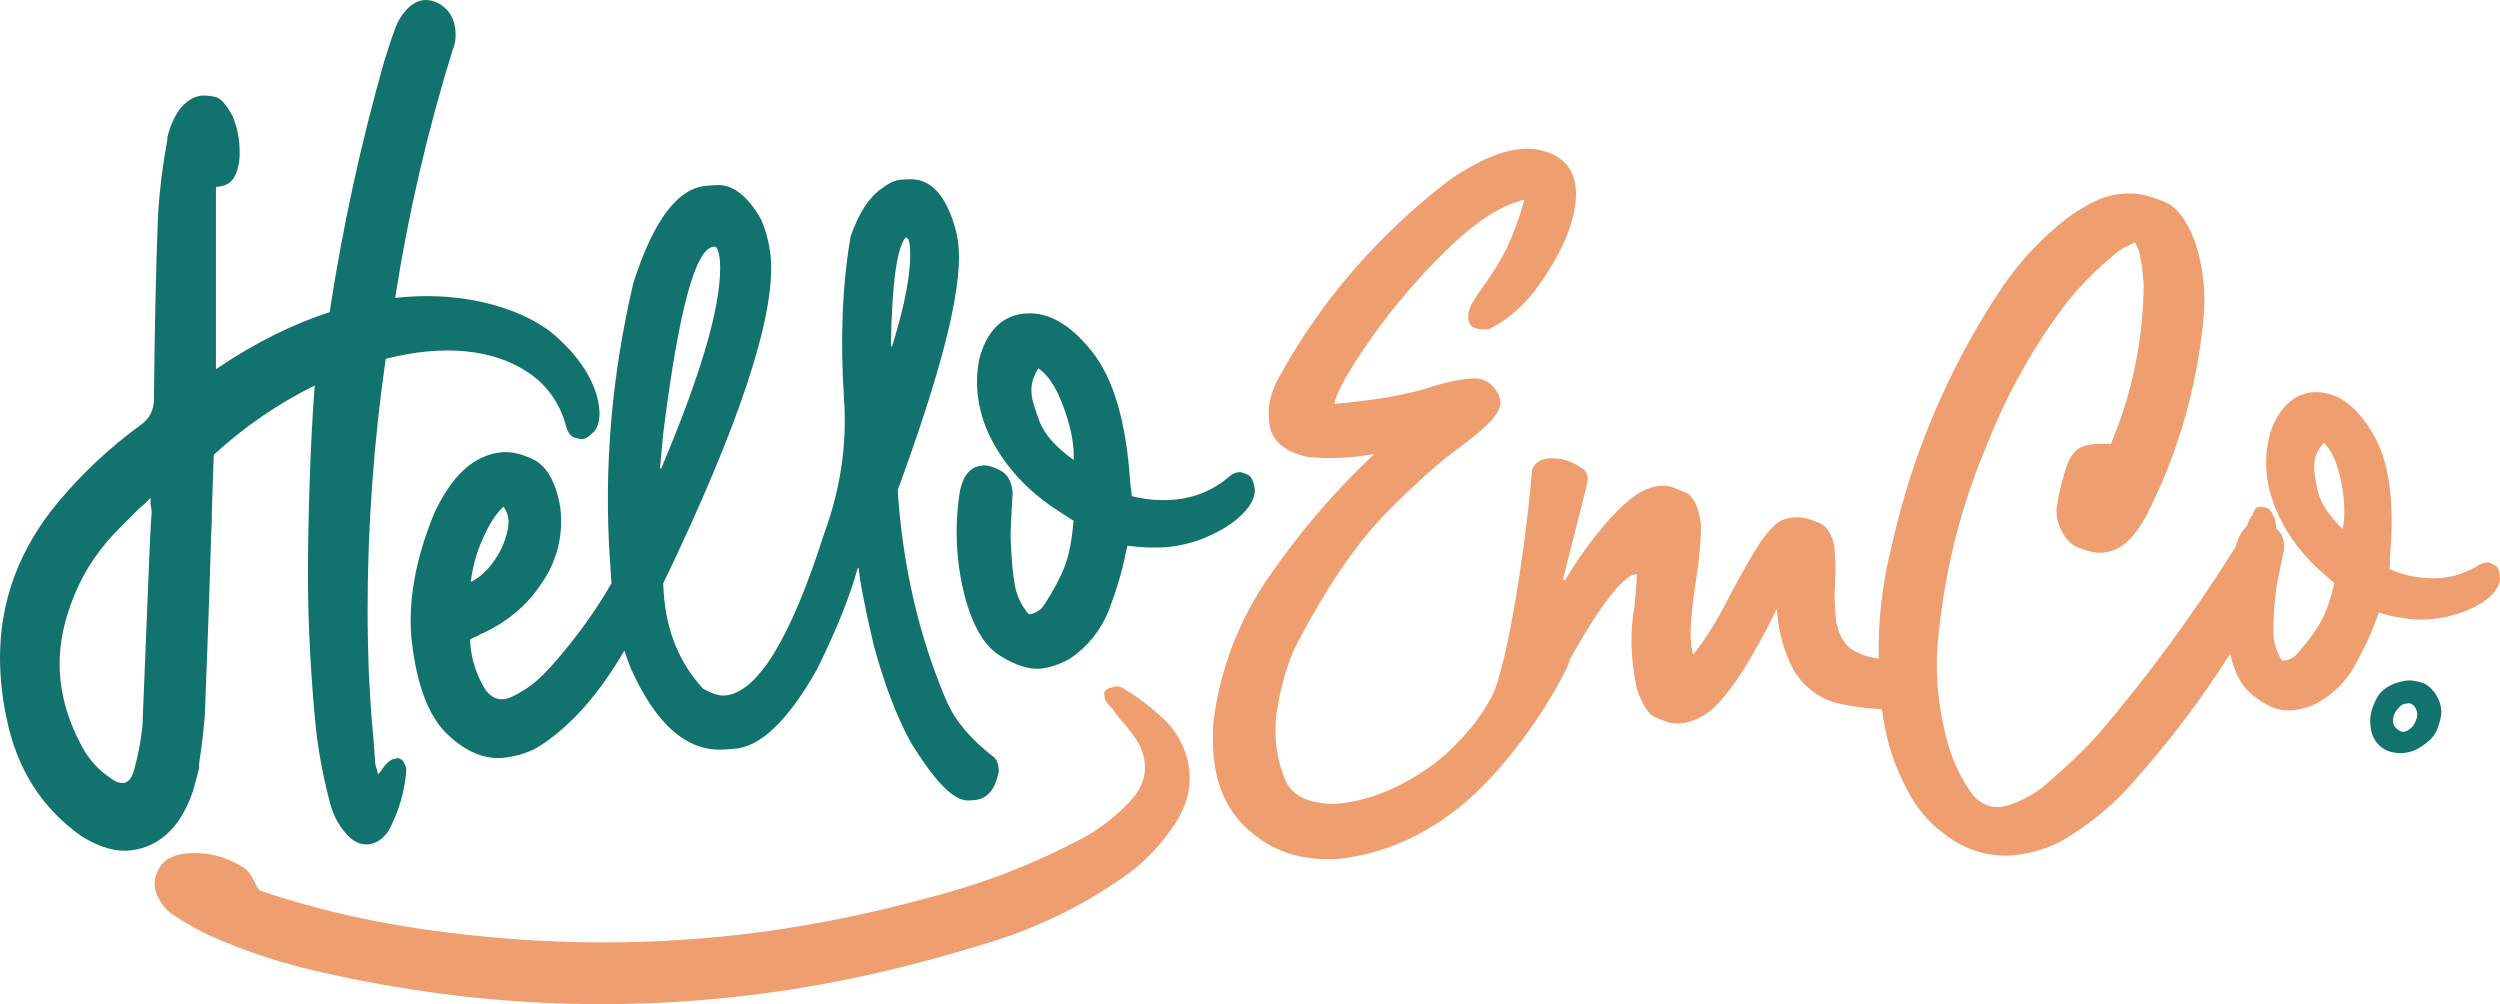
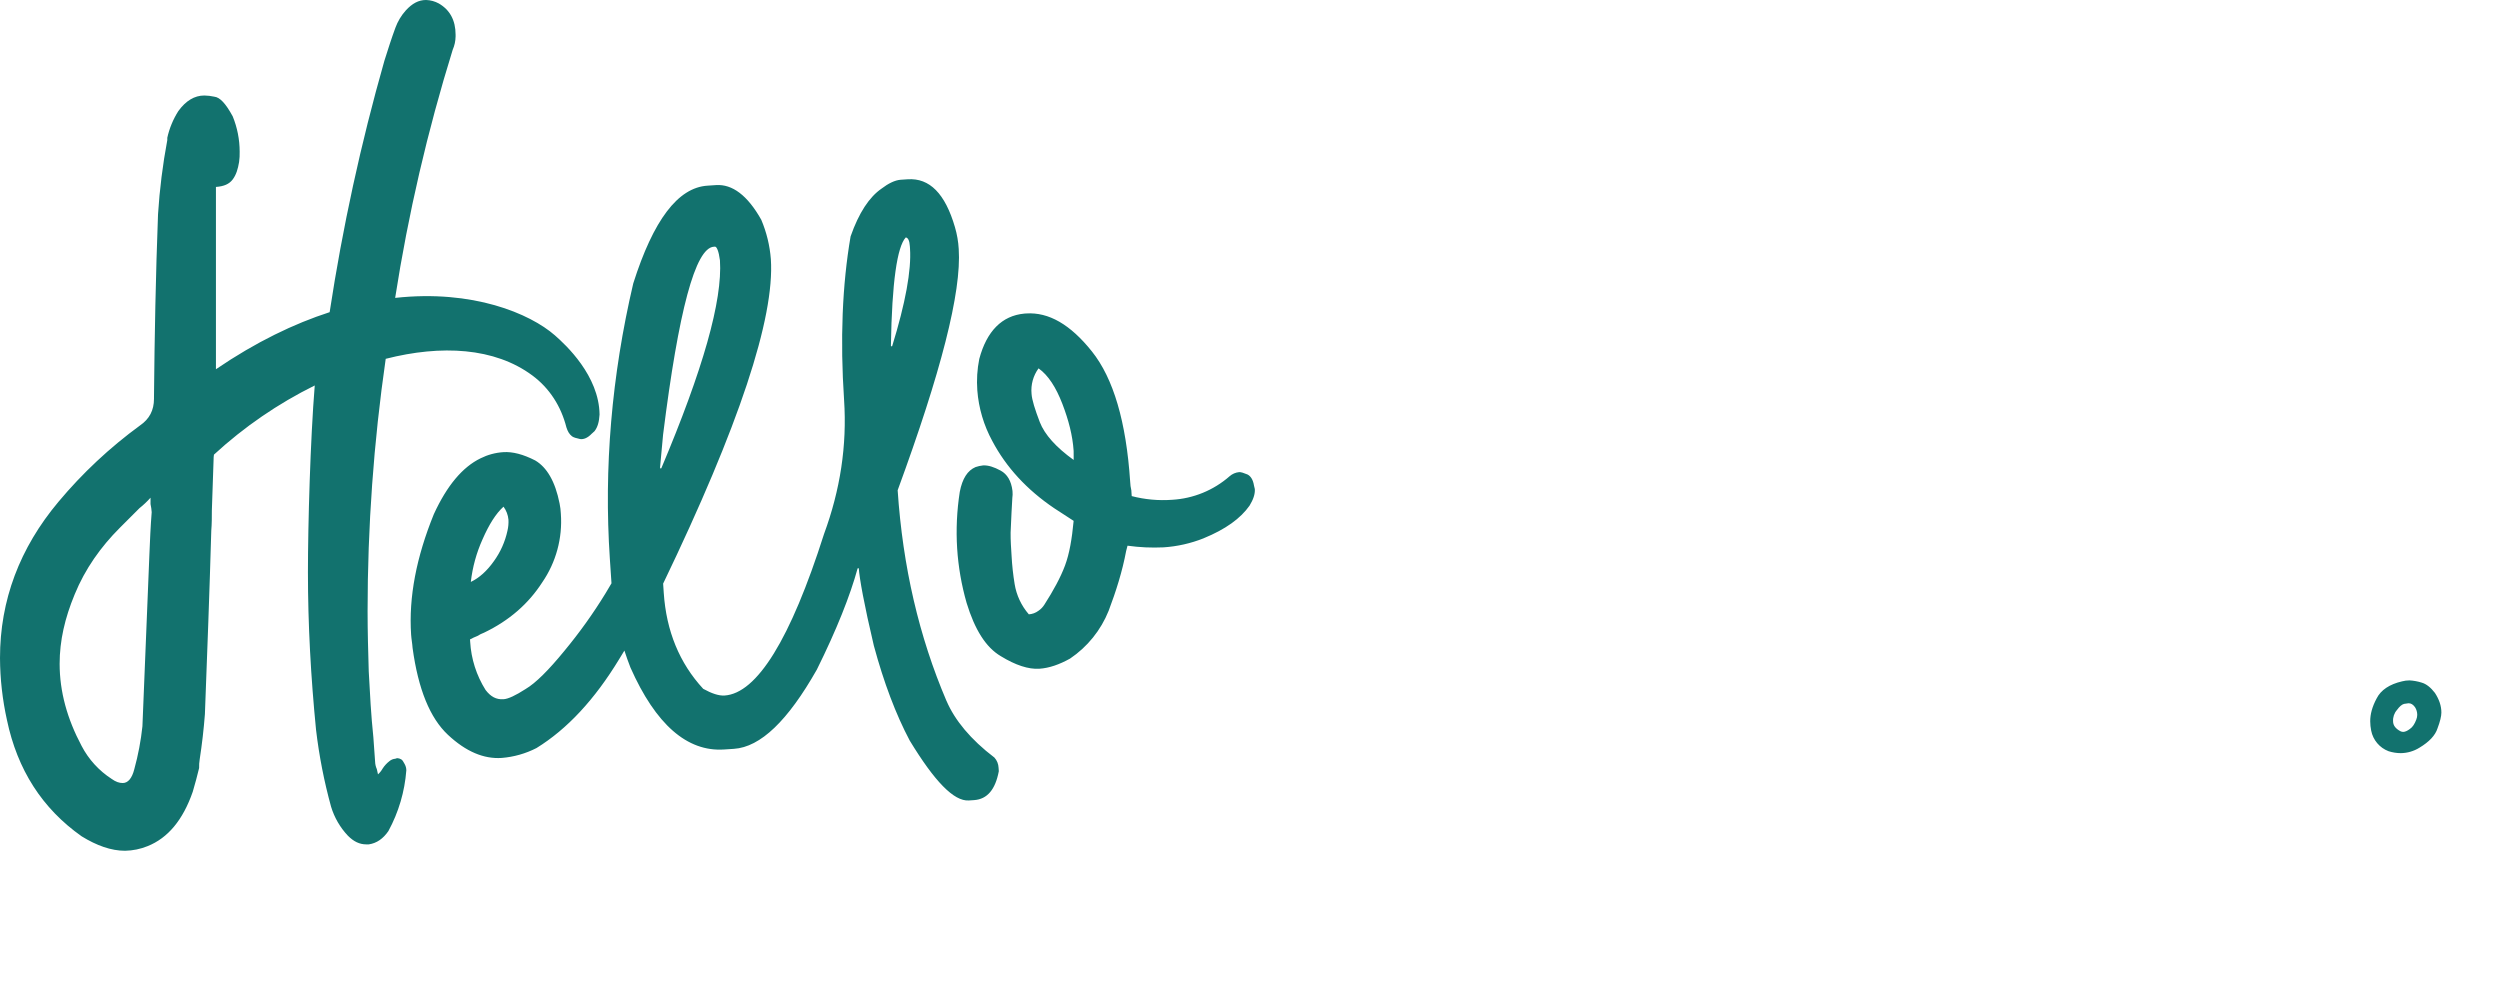
<svg xmlns="http://www.w3.org/2000/svg" id="Layer_1" viewBox="0 0 1902.03 763.98">
  <defs>
    <style>.cls-1{fill:#12726e;}.cls-1,.cls-2{fill-rule:evenodd;}.cls-2{fill:#ef9e6f;}</style>
  </defs>
  <g id="HelloEmco">
    <g id="_3_copy_3">
      <g id="Shapes_002_static">
-         <path id="E_copy_2" class="cls-2" d="M1896.73,451.69c-7.42,7.72-18.65,13.53-34.49,17.35-9.18,2.12-18.63,2.79-28.02,1.99-8.22-.86-16.33-2.48-24.25-4.84-.5,1.15-.99,2.3-1.49,3.45-4.73,13.52-10.97,26.11-18,38.64-7.28,12.35-18.1,22.24-31.06,28.38-7.81,2.91-15.08,4.28-21.8,3.71-7.5-.64-15.89-4.93-24.8-12.45-7.71-6.26-12.9-16.43-16.03-30.51-22.01,34.65-46.85,67.43-74.25,98-13.16,15.19-28.49,28.36-45.49,39.08-11.86,8.54-26.23,13.68-42.33,15.89-4.88.68-9.83.8-14.74.34-15.8-1.35-30.01-7.33-43.03-17.98-10.71-8.4-19.44-19.06-25.58-31.21-9.52-17.43-15.85-36.42-18.7-56.07-.36-1.99-.65-4.02-.91-6.06-1.52.02-3.01,0-4.46-.08-8.85-.56-17.64-1.77-26.31-3.63-4.29-.87-8.47-2.2-12.48-3.97-12.9-6.35-21.9-16.02-27.09-28.56-5.6-12.66-8.85-26.24-9.57-40.06-7.62,15.79-16.03,31.19-25.19,46.14-10.16,15.78-19.4,27.16-27.55,33.26-10.1,6.62-19.8,9.19-28.6,7.36-3.66-1.02-7.22-2.37-10.63-4.04-5.97-2.16-10.76-10.03-14.89-23.28-4.33-21.08-5.06-41.87-1.39-61.74.68-7.66,1.44-15.76,1.77-23.95-8.43-.85-26.69,20.97-50.92,64.74-.74,2.65-1.73,5.23-2.96,7.69-16.76,34.13-48.32,77.39-77.65,101.96s-61.83,38.84-97.11,42.4h-7.13c-24.97,0-45.58-8.32-62.63-24.96-16.25-15.85-24.18-37.65-24.18-66.18,0-4.36,0-8.72.4-13.08,4.94-40.56,19.93-79.24,43.6-112.54,22.97-33.22,49.42-63.91,78.88-91.54l-7.14,1.19c-8.93,1.25-17.93,1.91-26.95,1.98-5.55,0-11.1-.39-16.25-.79-17.04-3.57-26.95-11.49-29.33-23.78-.46-3.02-.73-6.06-.79-9.11,0-9.51,2.77-19.02,8.72-29.33,31.31-56.67,73.59-105.67,126.83-147.02,23.79-17.04,44.4-25.36,61.44-25.36,5.27.08,10.49,1.02,15.46,2.77,14.27,5.15,21.4,15.85,21.4,32.1,0,5.94-1.19,12.68-3.17,20.21-4.36,15.06-12.29,30.12-23.38,46.36s-24.18,28.14-39.24,35.66c-.8.4-1.99.4-4.36.4-2.01.08-4.03-.19-5.95-.79-2.03-.43-3.77-1.74-4.76-3.57-.81-1.59-1.22-3.36-1.19-5.15-.02-1.75.25-3.49.8-5.15.39-2.38,2.77-6.34,6.34-11.89,10.3-14.27,17.84-26.16,22.2-35.27,5.52-11.88,10.02-24.21,13.47-36.85-17.83,3.96-37.65,17.04-59.85,38.84-21.37,20.87-40.74,43.69-57.87,68.16-16.25,23.38-25.37,39.63-26.95,48.35,31.71-2.77,56.68-7.13,75.31-13.47,11.89-3.57,22.19-5.55,30.12-5.94h.79c7.54,0,13.08,3.17,17.05,9.51,1.91,2.52,3.01,5.56,3.17,8.72,0,3.57-1.98,7.53-5.95,12.68-3.96,4.76-11.89,11.49-23.78,20.61-16.25,11.49-35.67,28.93-58.26,51.91-22.6,23.38-44.79,56.27-66.99,98.67-6.34,12.68-11.49,28.93-14.67,47.95-1.08,6.28-1.61,12.65-1.58,19.02.15,12.23,2.56,24.32,7.13,35.67,4.76,12.28,17.05,18.62,37.26,19.02,24.97-1.59,49.55-11.49,74.12-28.93,17.87-13.17,37.37-34.11,48.12-57.01,13.78-37.1,26.13-133.4,28.64-168.71,2.5-5.44,7.72-8.48,14.59-8.43,2.72.04,5.42.29,8.1.76,4.64,1.08,9.06,2.93,13.09,5.47,4.56,2.33,7,6.05,6.53,10.53l-1.37,6.6c-.45,2.15-9.3,36.46-12.71,50.1-1.9,6.95-3.18,13.1-4.81,18.73.44.46,1.04.74,1.67.8,7.36-12.66,15.7-24.73,24.93-36.1,10.49-12.95,19.81-22.48,28.94-28.84,9.03-5.92,17.76-8.24,25.68-6.59,2.2.45,5.97,2.16,12.3,4.85,5.88,2.59,9.69,10.72,11.53,23.95.1,10.57-.97,24.56-3.57,41.45-1.84,11.09-3.15,21.83-3.94,32.21-.78,10.39-.32,19.2,1.57,25.55,9.25-11.38,18.88-26.81,29.07-47.16,6.8-12.81,13.32-24.3,19.55-34.47,6.25-10.17,12.73-17.08,18.48-20.47,5.77-2.4,12.13-2.99,18.25-1.71,3.5.94,6.94,2.11,10.28,3.51,5.09,1.97,8.67,6.84,11.17,14.7,1.43,8.56,1.71,18.25,1.27,29.16-.81,9.98-.58,20.02.66,29.95,1.25,9.44,4.81,16.6,11.02,22.01,5.16,3.33,10.92,5.62,16.96,6.74,1.53.32,3.02.6,4.46.83-.6-29.24,2.8-58.42,10.11-86.73,15.1-67.78,42.28-132.29,80.25-190.44,12.25-19.13,27.25-36.35,44.53-51.1,9.15-8.06,19.36-14.82,30.35-20.09,9.33-4.36,19.63-6.23,29.9-5.41,5.53.47,12.93,2.29,22.53,6.29,9.21,3.97,17.1,14.18,23.22,31.01,6.16,19.01,8.25,39.11,6.12,58.98-5.32,53.24-19.93,103.3-44.2,150.15-2.96,5.35-6.46,10.38-10.43,15.03-2.96,3.28-6.42,6.07-10.25,8.27-5.11,2.64-10.86,3.81-16.6,3.36-3.55-.3-8.19-1.89-13.98-3.97-6.15-2.51-10.85-8.08-14.45-17.14-.94-2.61-1.51-5.33-1.7-8.1-.17-1.85-.15-3.71.08-5.56,1.61-10.87,4.25-21.57,7.89-31.94,2.61-7.33,6.57-11.77,11.11-13.77,4.94-1.97,12.19-2.94,22.06-2.1,16.43-38.77,24.63-79.04,25.09-121.95l-.68-6.02c-.17-4.33-.74-8.64-1.69-12.87-.29-1.22-.55-2.83-.81-4.44-.48-1.71-1.14-3.37-1.97-4.94-.41-1.18-.98-2.3-1.7-3.33-1.68,1.05-3.76,2.07-5.83,3.08-3.58,1.52-6.86,3.67-9.69,6.34-2.15,1.81-4.29,3.61-6.43,5.42-10.42,9.09-20.05,19.05-28.79,29.77-24.88,32.48-45.19,68.22-60.35,106.22-19.79,45.8-32.5,94.33-37.71,143.95-1.93,14.87-2.28,29.91-1.03,44.85,1.42,14.77,4.17,29.38,8.22,43.65,3.35,11.09,8.21,21.68,14.43,31.45,5.58,9.23,12.32,14.18,20.61,14.88,4.74.4,10.01-.74,16.2-3.39,8.06-3.2,15.56-7.66,22.21-13.23,14.05-11.82,27.35-24.5,39.83-37.97,37.91-44.3,72.5-91.34,103.47-140.74.63-1.04,1.23-2.05,1.84-3.07.3-1.02.56-2.04.87-3.06,1.98-5.59,4.45-9.56,7.43-12.11.9-2.49,1.96-4.92,3.17-7.27.85-.73,1.28-1.09,1.35-1.88s.1-1.18.49-1.15c.46-1.43,1.25-2.72,2.31-3.78,1.25-.65,2.65-.94,4.06-.85l1.54.53c1.92.07,3.72.95,4.97,2.41,1.17,1.3,1.99,2.88,2.39,4.58.42.07.73.43.73.86.56,1.71.94,3.48,1.14,5.27l.12,3.05c.07.05.14.1.21.16,4.11,3.13,6.08,8.07,5.9,14.82l-.07.79c-.09,1.33-.33,2.64-.73,3.91-1.26,5.46-2.72,13.29-4.78,23.46-.83,5.1-1.3,10.62-1.74,15.76-.64,6.45-.92,12.93-.85,19.41.06,7.8,2.3,15.43,6.47,22.03,2.38.21,4.78-.28,6.89-1.41,1.79-.85,3.39-2.07,4.68-3.57,7.48-8.51,13.75-16.73,17.98-24.33s7.43-17.26,10.45-29.33l-11.83-10.55c-16.6-15.33-28.26-32.63-34.97-51.9-4.15-11.46-5.82-23.66-4.91-35.81.56-7.2,2.1-14.3,4.58-21.09,7.9-18.02,19.8-26.95,35.24-26.04l1.18.1c15.4,1.31,28.81,12,40.6,32.48s15.94,51.07,12.44,92.14c-.23,1.98-.26,3.97-.1,5.95l-.34,3.95c8.54,3.67,17.62,5.92,26.88,6.66,14.54,1.4,29.13-2.13,41.43-10,2.06-1.3,4.48-1.93,6.91-1.79,1.19.1,3.09,1.06,5.36,2.44,1.88,1.35,3.26,3.86,3.28,8.23-.07.79.26,1.62.19,2.41-.31,3.55-2.19,6.97-5.29,10.68ZM1780.52,363.46c-2.58-11.75-6.58-20.84-12.46-26.51-4.38,4.41-7,10.27-7.37,16.47-.37,4.35.67,10.8,2.66,20.11,2.03,8.93,8.37,18.62,19.01,29.06.17-1.97.73-3.91.94-6.28.87-10.27-.2-21.1-2.78-32.85h0ZM854.18,667.7c-32.67,22.81-68.89,40.05-107.19,51.03-48.47,14.95-96.98,26.64-145.67,34.16-118.76,18.35-237.79,13.92-357.07-13.29-29.16-6.43-57.61-15.76-84.91-27.87-9.33-4.56-18.38-9.7-27.07-15.38-4.76-3.01-8.62-7.24-11.21-12.24-1.66-2.69-2.76-5.69-3.23-8.82-.7-4.55.34-9.83,3.66-15.47s9.34-8.89,18.9-10.37c17.43-1.76,32.98,2.36,46.57,11.9,2.63,1.92,4.55,5.35,6.55,9.24.97,2.44,2.27,4.75,3.86,6.85,46.22,15.68,94.92,26.32,146.17,32.38,85.49,10.54,170.14,9.57,254.32-3.44,36.33-5.71,72.3-13.45,107.77-23.18,40.8-10.31,80.22-25.47,117.41-45.16,13.31-7.2,25.4-16.46,35.83-27.42,9.66-9.88,13.57-20.73,11.88-31.65-.84-5.82-2.97-11.38-6.24-16.27-3.64-5.43-7.71-10.57-12.16-15.36-1.72-2.06-2.98-4.19-4.7-6.26-.68-1.04-1.45-2.01-2.31-2.9-1.12-1.23-2.24-2.45-3.36-3.67-.91-1.3-1.47-2.82-1.61-4.41-.07-.46-.21-1.37-.35-2.28-.21-1.36.56-2.41,2.69-3.67,1.69-.8,3.48-1.39,5.32-1.76,1.76-.37,3.59-.16,5.22.59,10.37,5.98,20.06,13.08,28.9,21.16,11.74,9.79,19.62,23.43,22.26,38.48,2.32,15.01-1.03,29.5-10.05,43.47-10.47,16.42-24.12,30.57-40.16,41.61Z" />
        <path id="Hello_copy" class="cls-1" d="M1854.49,554.14c-1.71,5.39-6.37,10.29-13.72,14.7-4.26,2.67-9.18,4.1-14.21,4.16-3.16,0-6.3-.51-9.31-1.47-6.83-2.58-11.83-8.51-13.23-15.67-.47-2.34-.72-4.72-.73-7.11,0-5.39,1.47-11.02,4.9-17.39,3.18-6.37,9.8-10.78,19.35-12.98,1.84-.48,3.74-.73,5.64-.73,3.16.18,6.29.75,9.31,1.71,3.43.98,6.86,3.67,10.04,7.84,3.19,4.9,4.9,9.8,4.9,14.94,0,2.69-.98,6.86-2.94,12ZM1837.34,537.98c-1.47-1.96-2.94-2.94-4.9-2.94-.49,0-1.71.24-3.43.49-1.71.49-3.43,1.96-5.39,4.65-2.07,2.36-3.13,5.44-2.94,8.57,0,3.19,1.96,5.64,5.64,7.6.62.28,1.28.44,1.96.49,1.47,0,3.18-.74,5.14-2.21,2.21-1.47,3.68-3.92,4.9-7.1.48-1.17.73-2.42.74-3.68,0-2.08-.59-4.12-1.72-5.87ZM915.72,409.55c-9.73,3.87-20,6.19-30.44,6.88-9.17.44-18.36.01-27.45-1.26-.35,1.35-.7,2.7-1.05,4.05-2.93,15.64-7.67,30.52-13.3,45.45-5.92,14.79-16.15,27.47-29.35,36.38-8.09,4.51-15.85,7.23-23.32,7.73-8.35.56-18.28-2.75-29.32-9.52-11.48-6.73-19.89-20.29-26.1-40.62-3.87-13.52-6.28-27.41-7.18-41.44-.89-14.34-.22-28.74,1.99-42.94,1.96-10.28,5.98-16.29,11.98-18.89,1.83-.63,3.73-1.05,5.65-1.26,3.95-.27,8.47,1.2,13.5,3.95,5.03,2.75,8.03,7.85,8.96,15.29l.06.88c.13,1.47.08,2.96-.15,4.42-.47,6.21-.76,15.06-1.32,26.57-.06,5.74.35,11.89.73,17.6.38,7.19,1.16,14.36,2.32,21.47,1.38,8.56,5.13,16.56,10.81,23.11,2.65-.17,5.2-1.11,7.32-2.7,1.83-1.23,3.37-2.84,4.54-4.71,6.8-10.61,12.3-20.68,15.67-29.73s5.27-20.21,6.56-33.98l-14.77-9.6c-20.8-14.06-36.5-31.11-47.11-51.14-6.48-11.89-10.37-25.01-11.4-38.52-.59-8.01-.09-16.06,1.49-23.93,5.65-21.12,17.23-32.92,34.33-34.5l1.32-.09c17.14-1.14,33.66,8.35,50.04,28.88s26.07,53.42,29.12,99.12c.07,2.21.37,4.41.88,6.56l.29,4.39c9.99,2.6,20.34,3.55,30.64,2.81,16.2-.91,31.63-7.22,43.83-17.92,2.04-1.79,4.59-2.89,7.29-3.14,1.32-.08,3.58.65,6.3,1.79,2.29,1.17,4.22,3.69,4.98,8.49.06.88.56,1.73.62,2.61.26,3.95-1.23,8.03-4.01,12.62-6.85,9.73-18.22,17.99-34.97,24.84ZM816.82,342.89c-.76-11.42-3.75-23.14-8.55-35.61s-10.72-21.79-18.13-27.03c-4.07,5.58-5.97,12.45-5.33,19.33.32,4.83,2.55,11.74,6.3,21.64,3.72,9.46,12.3,19.04,25.75,28.73-.15-2.2.14-4.42-.03-7.06h0ZM720.16,533.35c6.27,14.58,18.28,29.23,36.41,43.02,1.93,2.13,3.05,4.87,3.16,7.74l.18,2.63c-2.61,13.86-8.73,21.32-18.84,22l-3.96.26c-11.42.76-26.13-14.58-44.97-45.54-10.61-20.04-19.72-44.15-27.33-72.32-7.38-31.28-10.9-50.9-11.43-58.81l-.88.06c-5.68,20.68-15.88,46.51-31.05,77.09-22.12,38.98-42.86,58.9-63.07,60.25l-7.47.49c-28.12,1.88-52.03-19.03-71.25-62.32-1.68-4.27-3.2-8.59-4.61-12.93-1.27,2.11-2.56,4.25-3.91,6.43-18.69,30.82-39.69,53.4-63.01,67.75-8.23,4.21-17.21,6.76-26.42,7.5-13.62.91-27.24-4.81-40.9-17.58s-22.62-34.67-26.92-66.16c-.23-3.51-.88-6.56-1.11-10.07-1.9-28.56,4.01-58.96,17.28-91.62,10.02-21.85,21.88-35.88,35.56-42.53,5.41-2.71,11.31-4.31,17.34-4.68,7.03-.47,15.12,1.64,24.26,6.32,8.73,5.16,15.17,15.76,18.52,32.75.54,2.6.86,5.23.97,7.88,1.32,18.48-3.68,36.86-14.18,52.13-10.4,16.14-24.99,29.03-44.24,38.25-1.79.67-3.51,1.52-5.13,2.55-1.91.74-3.77,1.61-5.57,2.58l.12,1.76c.74,13.03,4.77,25.67,11.72,36.72,3.87,5.04,8,7.41,13.71,7.03,3.52-.23,9.08-2.81,16.7-7.73,7.65-4.48,17.58-14.41,29.41-28.88,11.54-13.9,22.07-28.61,31.49-44.02,1.59-2.63,3.08-5.15,4.49-7.56l-1.25-18.69c-4.6-68.98,1.32-139.09,17.81-209.47,15.32-48.24,33.98-72.87,56.39-74.36l6.59-.44c12.3-.82,23.9,7.67,34.42,26.39,4.03,9.53,6.49,19.65,7.29,29.96,2.99,44.81-24.33,127.09-81.96,246.85l.47,7.03c1.93,28.99,11.95,53.48,30.03,73.02,6.42,3.54,11.84,5.38,16.23,5.09,24.61-1.64,50.12-42.61,75.67-122.86,12.33-33.48,17.58-67.37,15.26-102.08-3.05-45.69-1.41-87.28,4.95-124.33,6.3-18.07,14.33-30.08,23.61-36.43,5.04-3.87,10.16-6.41,14.56-6.71l5.27-.35c16.7-1.11,28.53,10.9,35.97,36.43,1.58,5.4,2.55,10.96,2.87,16.58,2.2,32.95-13.59,94.02-46.46,183.58,3.87,58,16.26,111.45,37.18,160.36ZM375.71,427.01c5.03-6.93,8.56-14.83,10.37-23.2.65-2.76.91-5.6.76-8.43-.32-3.58-1.62-7.01-3.75-9.9-5.83,5.24-11.02,13.53-16,24.9-4.61,10.26-7.61,21.18-8.88,32.36,6.42-3.08,12.25-8.32,17.5-15.73ZM547.73,197.99c-.91-7-2.46-10.43-3.78-10.34l-.88.06c-14.06.94-26.78,48.56-38.58,142.9-.53,5.33-1.29,13.77-2.31,24.87l.06.88.88-.06c31.64-74.92,46.67-127.55,44.62-158.31ZM692.36,189.24l-.12-1.76c-.29-4.39-1.32-6.53-3.11-6.85-6.59,7.06-10.52,34.24-11.31,81.95l.06.88.88-.06c10.16-32.89,14.68-57.9,13.59-74.16ZM450.3,329.86c-3.35,3.53-6.37,4.51-8.92,4.18-2.89-.6-5.17-1.28-6.2-2.1-2.07-1.64-3.25-3.69-4.23-6.71-4.09-16.14-12.87-29.89-25.96-39.59-28.66-21.24-69.21-23.44-111.54-12.64-9.17,63.58-13.78,127.73-13.79,191.97,0,15.42.44,30.83.88,45.8.88,16.73,1.76,33.46,3.52,50.19.44,6.61.88,12.77,1.32,18.49.06,1.98.51,3.92,1.32,5.73l.88,3.96c1.41-1.26,2.6-2.75,3.52-4.4,1.42-2.2,3.21-4.14,5.28-5.73,1.25-1.03,2.79-1.64,4.4-1.76l1.32-.44c1.09.03,2.15.33,3.08.88.88.44,1.76,1.76,2.64,3.53.84,1.48,1.3,3.14,1.32,4.84-1.22,16.2-5.88,31.96-13.65,46.23-3.96,5.73-8.81,9.25-14.97,10.13h-1.76c-5.29,0-9.69-2.2-14.09-6.61-5.9-6.25-10.27-13.79-12.77-22.01-5.3-19.2-9.12-38.78-11.45-58.56-3.96-40.07-6.17-80.14-6.17-119.77,0-36.61,1.84-101.12,5.18-142.21-27.93,13.81-53.75,31.52-76.68,52.62-.2,1.24-.29,2.49-.28,3.74-.44,12.77-.88,25.54-1.32,38.75,0,4.85,0,10.13-.44,15.41-1.32,46.23-3.08,92.91-4.85,139.58-.88,11.45-2.2,22.9-3.96,34.34-.37,2.18-.51,4.4-.44,6.61-1.32,5.72-3.08,11.89-4.84,18.05-7.49,21.58-18.94,35.22-34.35,41.39-5.46,2.22-11.28,3.41-17.18,3.52-10.57,0-21.58-3.96-33.03-11.01-29.95-21.13-48.88-50.63-56.81-88.5-3.42-15.47-5.2-31.26-5.28-47.11,0-44.03,14.97-83.66,44.48-118.88,18.26-21.83,39.12-41.34,62.1-58.12,7.05-4.84,10.57-11.45,10.57-20.26v-1.32c.44-46.23,1.32-92.91,3.08-139.14,1.21-18.91,3.56-37.73,7.05-56.36v-1.76c1.59-7.19,4.43-14.04,8.37-20.26,5.73-7.92,12.33-11.89,19.82-11.89,2.52.05,5.03.34,7.49.88,4.4.44,8.81,5.28,14.09,14.97,3.48,8.53,5.28,17.65,5.29,26.86.07,2.65-.07,5.3-.44,7.92-.88,5.28-2.2,9.69-4.84,13.21s-6.61,5.28-12.77,5.72v138.69c30.6-20.84,59.63-34.72,86.51-43.41,9.85-64.57,23.76-128.45,41.65-191.27,2.64-8.37,5.29-16.73,8.37-25.1,1.78-4.87,4.47-9.35,7.93-13.21,4.84-5.28,9.69-7.93,15.41-7.93,3.39.1,6.71,1.01,9.69,2.64,8.37,4.84,12.77,12.77,12.77,23.78v1.32c-.05,3.49-.8,6.93-2.2,10.13-19.18,61.77-33.82,124.87-43.78,188.78,59.06-6.52,102.54,11.89,121.52,28.48,8.26,7.22,33.64,30.72,33.99,60.26-.31,5.36-1.39,9.57-3.85,12.68-.55.69-1.44,1.11-1.98,1.8ZM106.14,386.59l-14.97,14.97c-14.53,14.53-26.42,31.26-34.35,50.64-7.49,18.05-11.45,35.22-11.45,52.83,0,21.14,5.72,41.83,16.74,62.53,5.33,10.21,13.22,18.85,22.9,25.09,3.08,2.21,5.73,3.09,8.37,3.09,3.96,0,7.05-3.53,8.81-10.57,2.94-10.67,5-21.57,6.17-32.58,1.76-43.59,3.52-86.74,5.29-130.33.44-10.57.88-21.58,1.76-32.59-.14-2.07-.43-4.13-.88-6.16v-4.85c-2.56,2.87-5.36,5.53-8.37,7.93Z" />
      </g>
    </g>
  </g>
</svg>